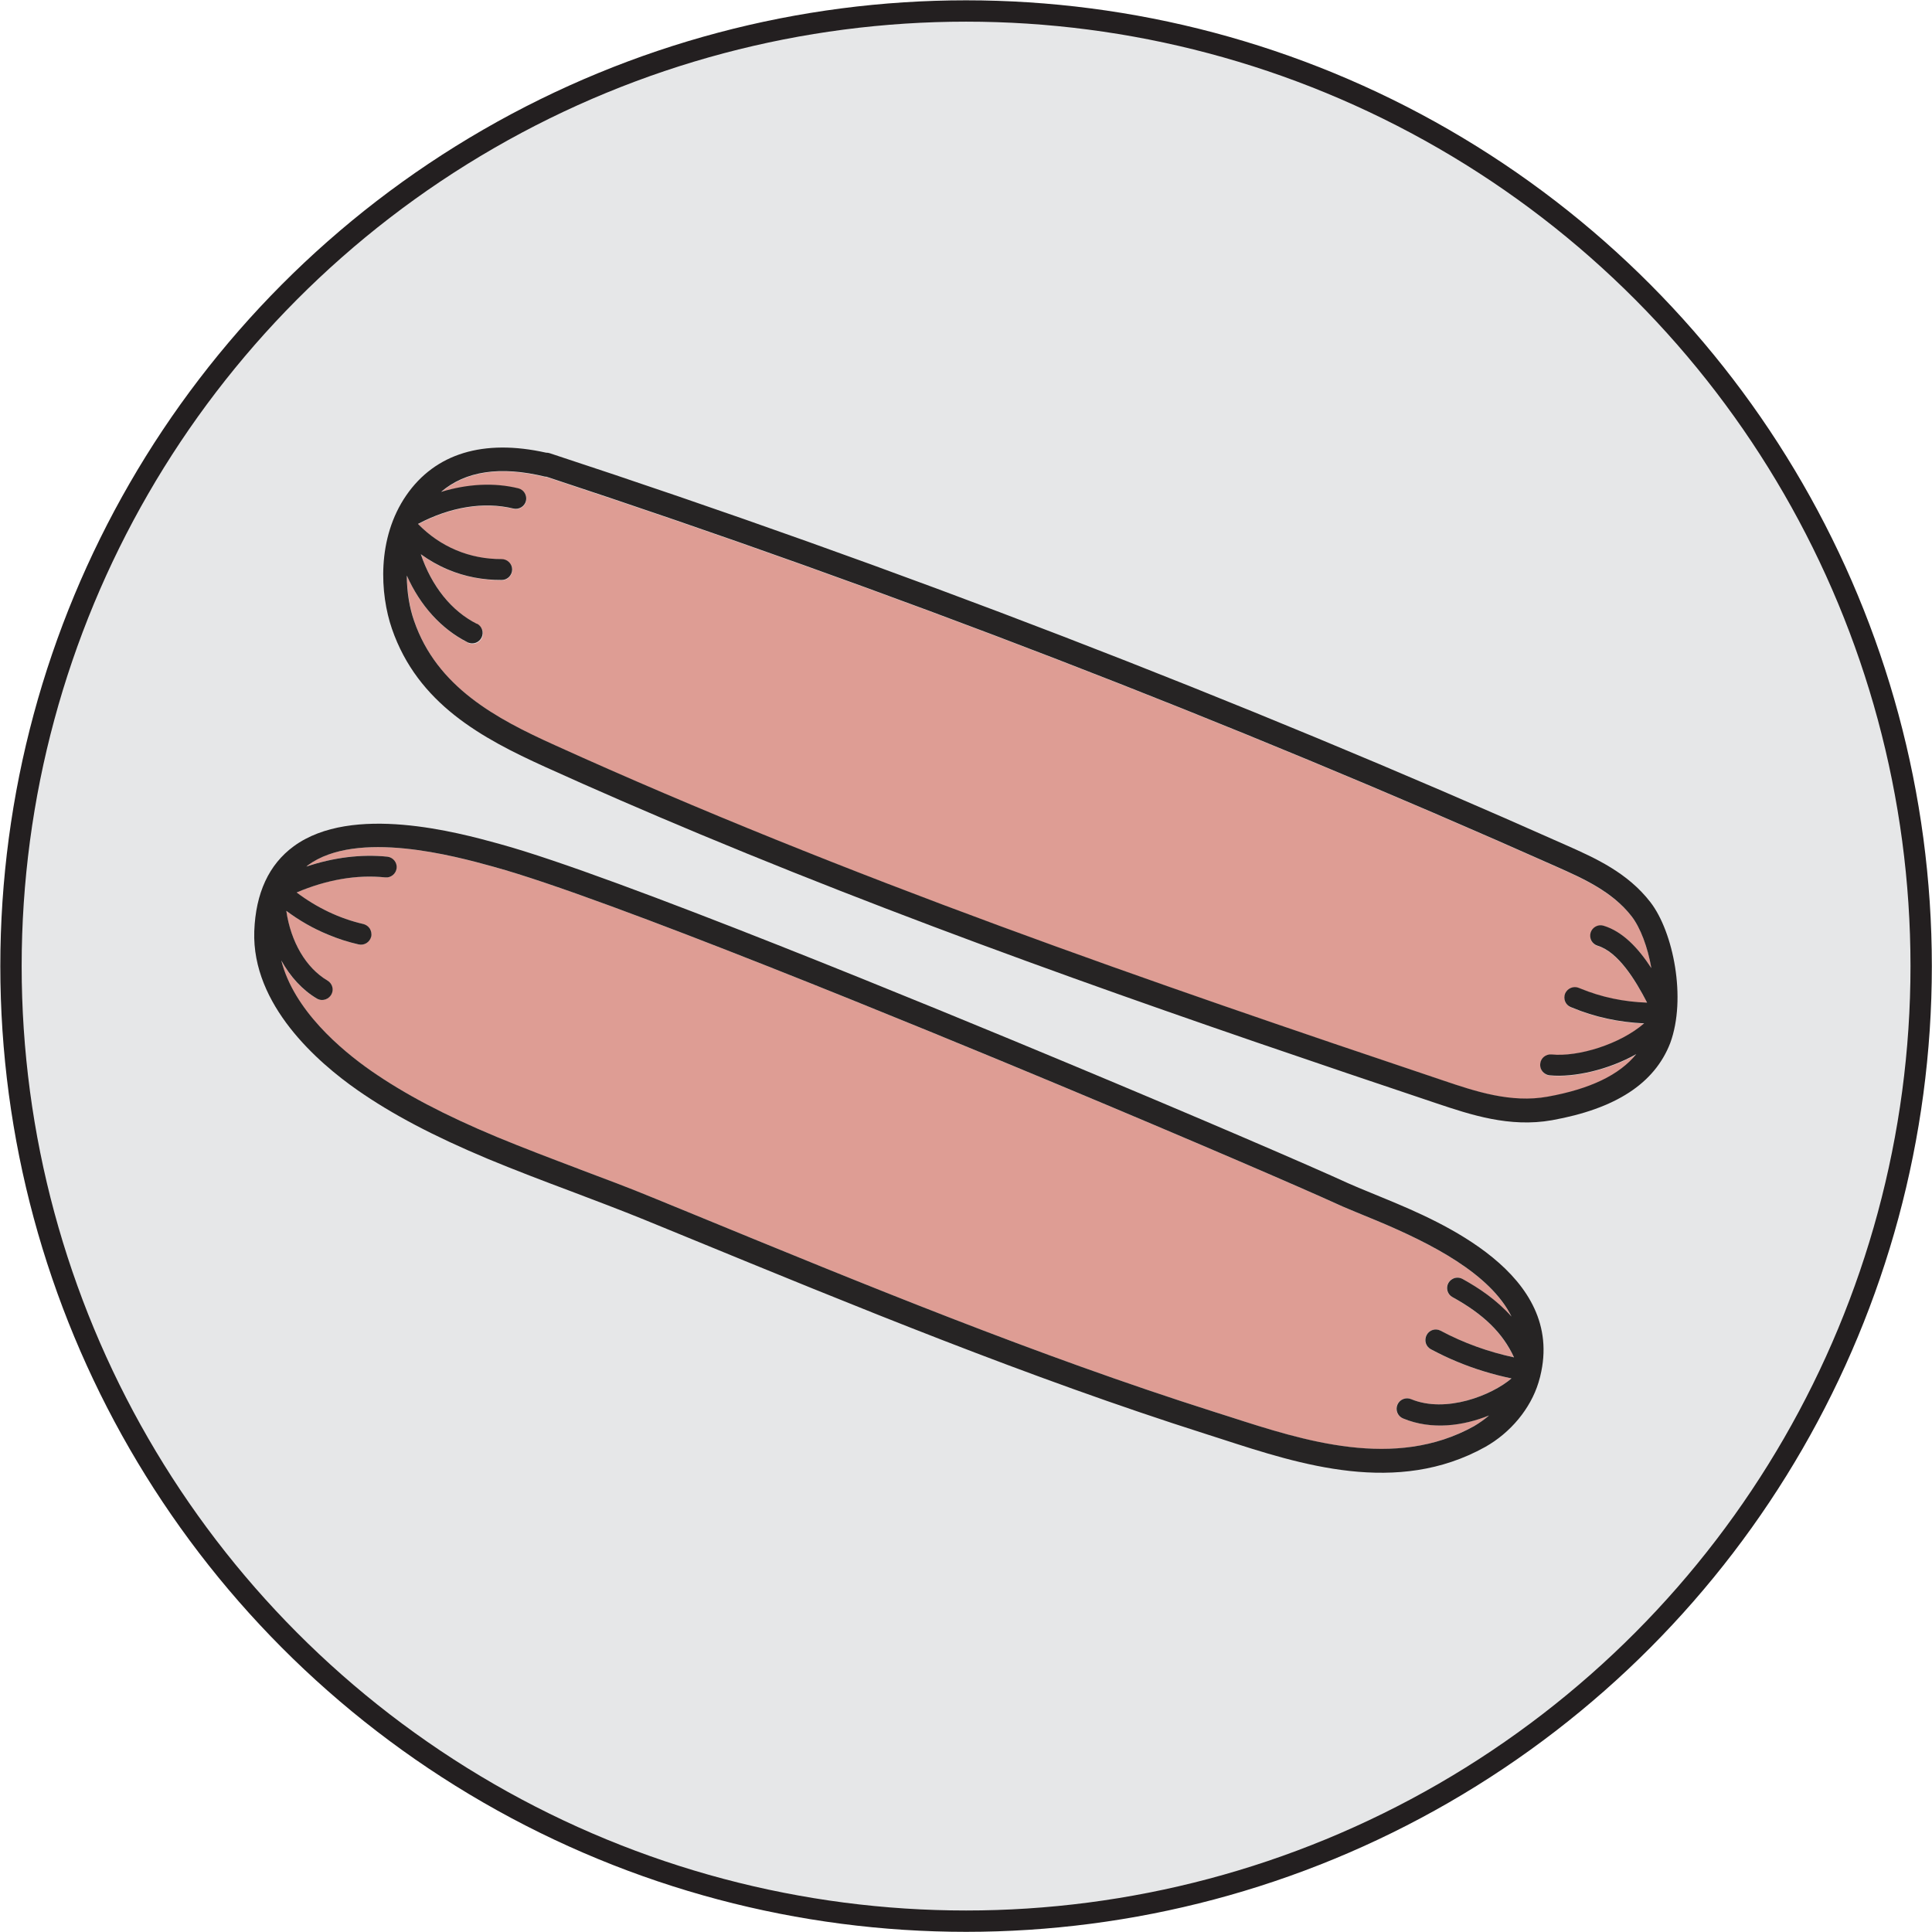
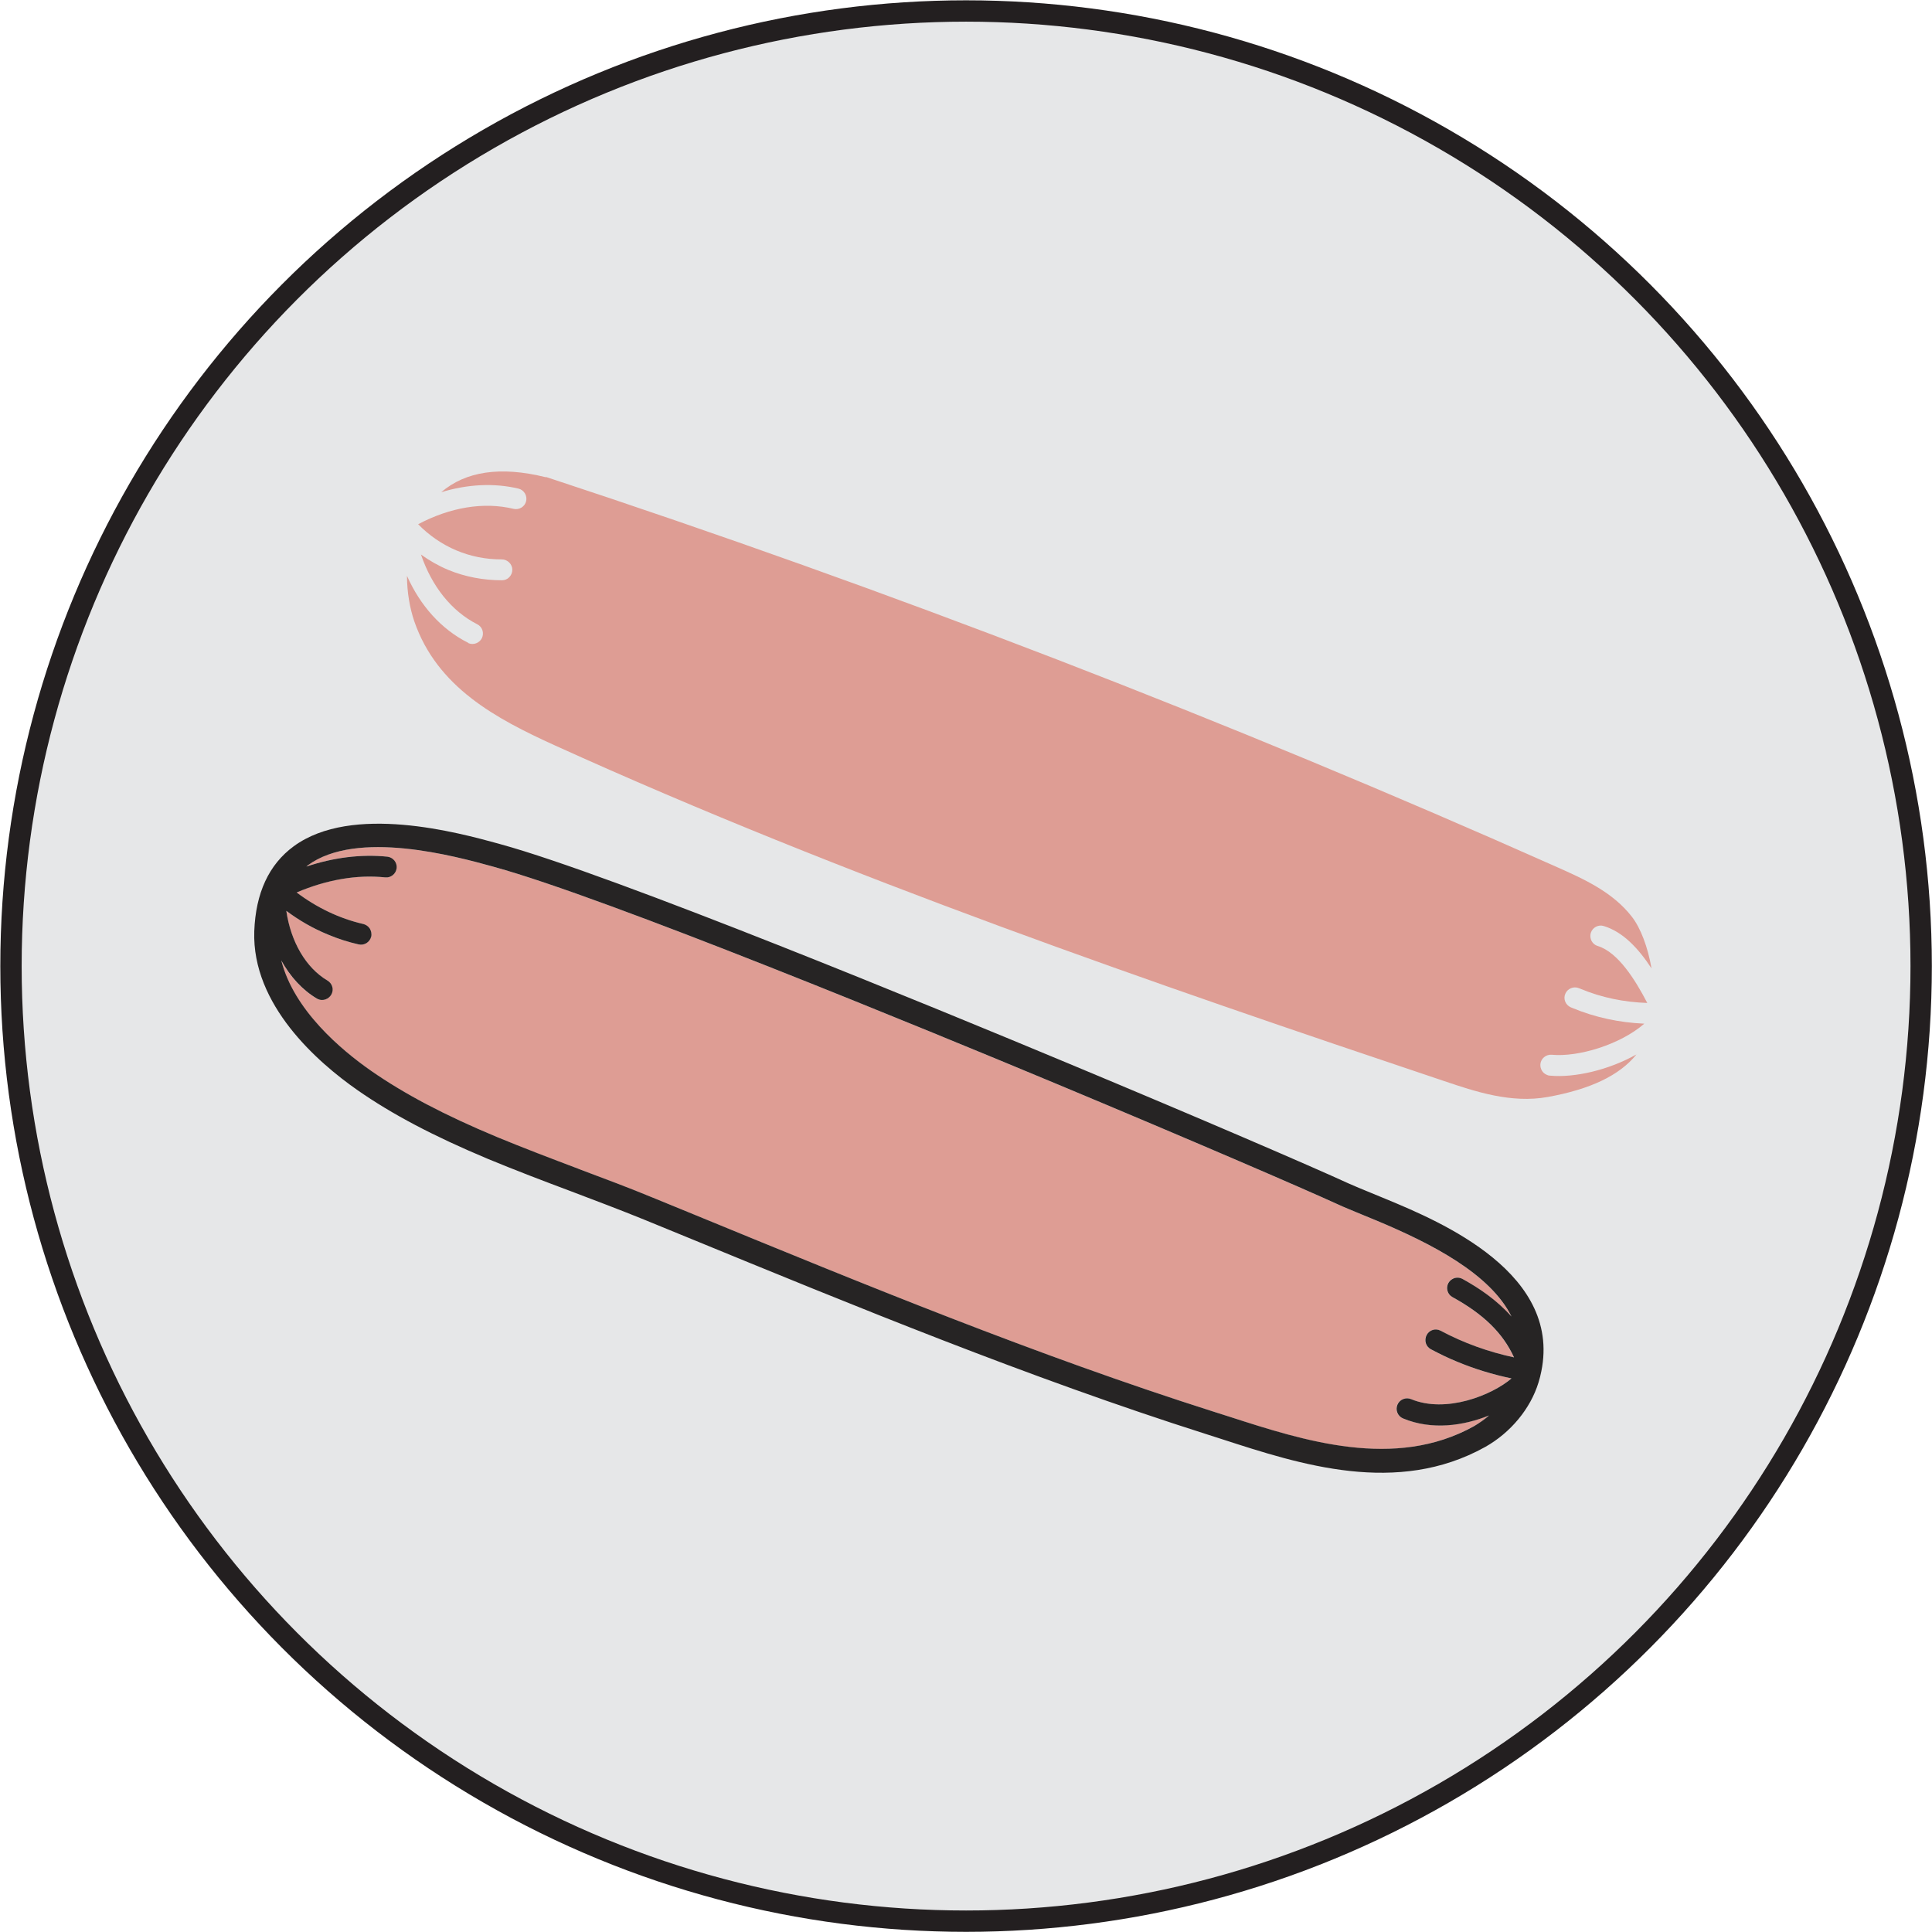
<svg xmlns="http://www.w3.org/2000/svg" id="Layer_2" viewBox="0 0 123.09 123.09">
  <defs>
    <style>.cls-1{fill:#e6e7e8;stroke:#231f20;stroke-width:1.36px;}.cls-2{fill:#de9d94;}.cls-3{fill:#262424;}</style>
  </defs>
  <g id="Layer_4">
    <g>
      <circle class="cls-1" cx="61.55" cy="61.55" r="60.85" />
      <g>
        <path class="cls-2" d="M89.89,89.14c2.22,.92,5.14-.23,6.4-1.32-1.2-.25-2.38-.61-3.5-1.08-.56-.23-1.11-.5-1.64-.78-.16-.08-.27-.22-.32-.39-.05-.17-.03-.35,.05-.51,.17-.32,.57-.45,.89-.28,1.48,.79,3.04,1.35,4.68,1.7-.72-1.56-1.94-2.75-3.92-3.84-.32-.18-.44-.58-.26-.9,.09-.16,.24-.28,.41-.32,.17-.05,.35-.02,.5,.07,1.01,.56,2.14,1.3,3.11,2.39-1.35-2.73-5.09-4.65-8.56-6.1l-1.02-.42c-.56-.23-1.05-.43-1.44-.61-2.34-1.07-9.4-4.12-17.86-7.65s-28.82-11.92-35.91-13.86l-.14-.04c-2.36-.65-8.63-2.37-11.76-.07-.03,.02-.06,.05-.09,.08,1.74-.58,3.49-.8,5.16-.63,.36,.04,.63,.37,.59,.73-.04,.37-.37,.63-.73,.59-1.82-.19-3.75,.14-5.64,.96,1.27,.97,2.72,1.66,4.25,2.01,.16,.04,.31,.14,.41,.29,.1,.15,.13,.33,.09,.51-.08,.36-.44,.58-.8,.5-.66-.15-1.32-.37-1.96-.63-.94-.39-1.82-.91-2.65-1.51,.3,1.98,1.25,3.63,2.62,4.44,.32,.19,.42,.59,.24,.91-.17,.28-.52,.4-.83,.28l-.08-.04c-.93-.55-1.7-1.4-2.27-2.43,.8,3.16,3.8,5.69,5.72,7.03,2.13,1.48,4.67,2.82,8,4.21,1.71,.72,3.49,1.39,5.2,2.03l.07,.03c1.55,.58,3.15,1.19,4.7,1.82l2.66,1.09c10.73,4.41,21.8,8.96,32.99,12.52l1.1,.35c4.68,1.52,10.5,3.41,15.54,.6,.35-.19,.67-.43,.97-.69-1.63,.65-3.65,.94-5.48,.19h0c-.34-.14-.5-.53-.36-.87,.14-.34,.53-.5,.87-.36Z" />
        <path class="cls-2" d="M29.84,40.96l-.04-.02c-1.68-.85-3.02-2.34-3.87-4.25,0,1.07,.19,2.08,.46,2.88,1.45,4.22,5.22,6.22,8.96,7.92,18.53,8.41,38.14,15.17,56.64,21.38,2.01,.68,4.29,1.44,6.62,1.02,2.72-.49,4.58-1.38,5.65-2.71-1.76,.99-3.94,1.5-5.52,1.35-.07,0-.13-.02-.19-.05-.27-.11-.43-.38-.41-.68,.03-.36,.36-.63,.72-.6,1.71,.16,4.37-.65,5.9-1.98-1.6-.07-3.14-.4-4.58-1l-.1-.04c-.34-.15-.5-.54-.35-.87,.14-.33,.53-.49,.87-.35l.1,.04c1.34,.56,2.77,.85,4.25,.9-.75-1.44-1.85-3.23-3.16-3.63-.17-.05-.3-.16-.39-.32-.08-.16-.1-.34-.05-.51,.11-.35,.48-.55,.83-.44,1.21,.37,2.19,1.4,3.04,2.7-.23-1.34-.69-2.57-1.25-3.29-1.23-1.59-3.1-2.42-4.76-3.16-20.92-9.32-42.59-17.68-64.39-24.85h-.07c-2.87-.71-5.09-.37-6.64,.96,1.67-.51,3.36-.6,4.92-.23,.17,.04,.32,.15,.41,.3,.09,.15,.12,.33,.08,.5-.04,.17-.15,.32-.3,.41-.15,.09-.33,.12-.5,.08-1.9-.46-4.04-.1-6.08,.98,1.42,1.45,3.3,2.25,5.33,2.24,.36,0,.67,.3,.67,.66,0,.18-.07,.34-.19,.47-.12,.13-.29,.2-.47,.2-1.19,0-2.35-.22-3.42-.66-.62-.26-1.2-.59-1.74-.98,.69,2.03,1.95,3.61,3.58,4.44,.33,.16,.46,.56,.3,.89-.16,.31-.53,.45-.85,.32Z" />
        <path class="cls-3" d="M98.13,87.68c1.61-6.52-6.39-9.86-9.81-11.28l-.97-.4c-.56-.23-1.05-.43-1.45-.61-2.35-1.08-9.42-4.13-17.91-7.67-8.46-3.53-28.91-11.96-36.09-13.93l-.14-.04c-2.55-.7-9.33-2.56-13.05,.17-1.58,1.16-2.42,2.98-2.51,5.41-.16,4.7,4.05,8.36,6.57,10.12,2.22,1.55,4.85,2.93,8.28,4.37,1.76,.73,3.57,1.42,5.36,2.09,1.53,.58,3.12,1.18,4.62,1.79l2.66,1.09c10.74,4.41,21.85,8.98,33.1,12.56l1.09,.35c4.96,1.61,11.13,3.61,16.74,.49,1.62-.91,2.89-2.44,3.4-4.11,.04-.13,.08-.27,.11-.39Zm-8.74,2.69h0c1.83,.76,3.85,.47,5.48-.19-.3,.26-.63,.49-.97,.69-5.04,2.8-10.86,.91-15.54-.6l-1.1-.35c-11.19-3.56-22.26-8.11-32.99-12.52l-2.66-1.09c-1.55-.64-3.15-1.24-4.7-1.82l-.07-.03c-1.72-.65-3.49-1.32-5.2-2.03-3.33-1.39-5.87-2.73-8-4.21-1.92-1.34-4.92-3.87-5.72-7.03,.57,1.03,1.34,1.88,2.27,2.43l.08,.04c.3,.13,.66,0,.83-.28,.19-.32,.08-.72-.24-.91-1.37-.81-2.33-2.46-2.62-4.44,.82,.61,1.7,1.12,2.65,1.51,.64,.27,1.3,.48,1.96,.63,.36,.08,.71-.14,.8-.5,.04-.17,0-.36-.09-.51-.1-.15-.25-.25-.41-.29-1.53-.35-2.98-1.05-4.25-2.01,1.9-.81,3.83-1.15,5.64-.96,.36,.04,.69-.23,.73-.59,.04-.36-.23-.69-.59-.73-1.67-.17-3.43,.05-5.16,.63,.03-.03,.06-.05,.09-.08,3.13-2.3,9.4-.58,11.76,.07l.14,.04c7.1,1.95,27.48,10.34,35.91,13.86s15.52,6.58,17.86,7.65c.39,.18,.89,.38,1.44,.61l1.02,.42c3.46,1.45,7.21,3.37,8.56,6.1-.97-1.09-2.1-1.83-3.11-2.39-.15-.09-.33-.11-.5-.07-.17,.05-.32,.16-.41,.32-.18,.32-.06,.73,.26,.9,1.98,1.09,3.2,2.28,3.92,3.84-1.63-.35-3.2-.91-4.68-1.7-.32-.17-.72-.05-.89,.28-.08,.16-.1,.34-.05,.51,.05,.17,.17,.31,.32,.39,.53,.28,1.08,.55,1.64,.78,1.12,.47,2.3,.83,3.5,1.08-1.26,1.08-4.18,2.24-6.4,1.32-.34-.14-.73,.02-.87,.36-.14,.34,.02,.73,.36,.87Z" />
-         <path class="cls-3" d="M34.73,48.86c3.13,1.42,6.45,2.86,9.85,4.28,15.82,6.6,31.85,12.09,46.93,17.15,2.18,.73,4.66,1.56,7.37,1.08,4.06-.73,6.53-2.34,7.53-4.91,1.05-2.85,.2-7.09-1.26-8.98-1.46-1.89-3.52-2.81-5.34-3.62-21.06-9.38-42.85-17.78-64.77-24.98-.08-.03-.16-.04-.25-.04-3.99-.89-7.06,.05-8.9,2.71-1.9,2.75-1.68,6.3-.92,8.51,1.65,4.78,5.73,6.97,9.76,8.8Zm-4.34-9.11c-1.63-.82-2.89-2.4-3.58-4.44,.54,.39,1.12,.72,1.74,.98,1.07,.45,2.23,.67,3.42,.66,.18,0,.34-.07,.47-.2,.12-.13,.19-.29,.19-.47,0-.36-.3-.66-.67-.66-2.04,.01-3.91-.78-5.33-2.24,2.04-1.08,4.19-1.44,6.08-.98,.17,.04,.35,.01,.5-.08,.15-.09,.26-.24,.3-.41,.04-.17,.01-.35-.08-.5-.09-.15-.24-.26-.41-.3-1.56-.38-3.24-.28-4.92,.23,1.55-1.33,3.77-1.67,6.64-.97h.07c21.8,7.18,43.46,15.54,64.39,24.86,1.66,.74,3.53,1.57,4.76,3.16,.56,.73,1.02,1.96,1.25,3.29-.85-1.3-1.83-2.33-3.04-2.7-.35-.11-.72,.09-.83,.44-.05,.17-.03,.36,.05,.51,.09,.16,.23,.27,.39,.32,1.32,.4,2.41,2.18,3.16,3.63-1.49-.05-2.92-.35-4.25-.9l-.1-.04c-.33-.14-.72,.02-.87,.35-.14,.34,.01,.73,.35,.87l.1,.04c1.44,.6,2.98,.93,4.58,1-1.53,1.33-4.2,2.15-5.9,1.98-.36-.03-.69,.23-.72,.6-.03,.29,.13,.56,.41,.68,.06,.03,.12,.04,.19,.05,1.58,.15,3.76-.36,5.52-1.35-1.07,1.32-2.93,2.22-5.65,2.71-2.33,.42-4.61-.34-6.62-1.02-18.49-6.21-38.1-12.97-56.64-21.38-3.74-1.69-7.51-3.7-8.96-7.92-.28-.8-.46-1.81-.46-2.88,.85,1.91,2.19,3.4,3.87,4.25l.04,.02c.32,.13,.69,0,.85-.32,.16-.33,.03-.73-.3-.89Z" />
      </g>
    </g>
  </g>
</svg>